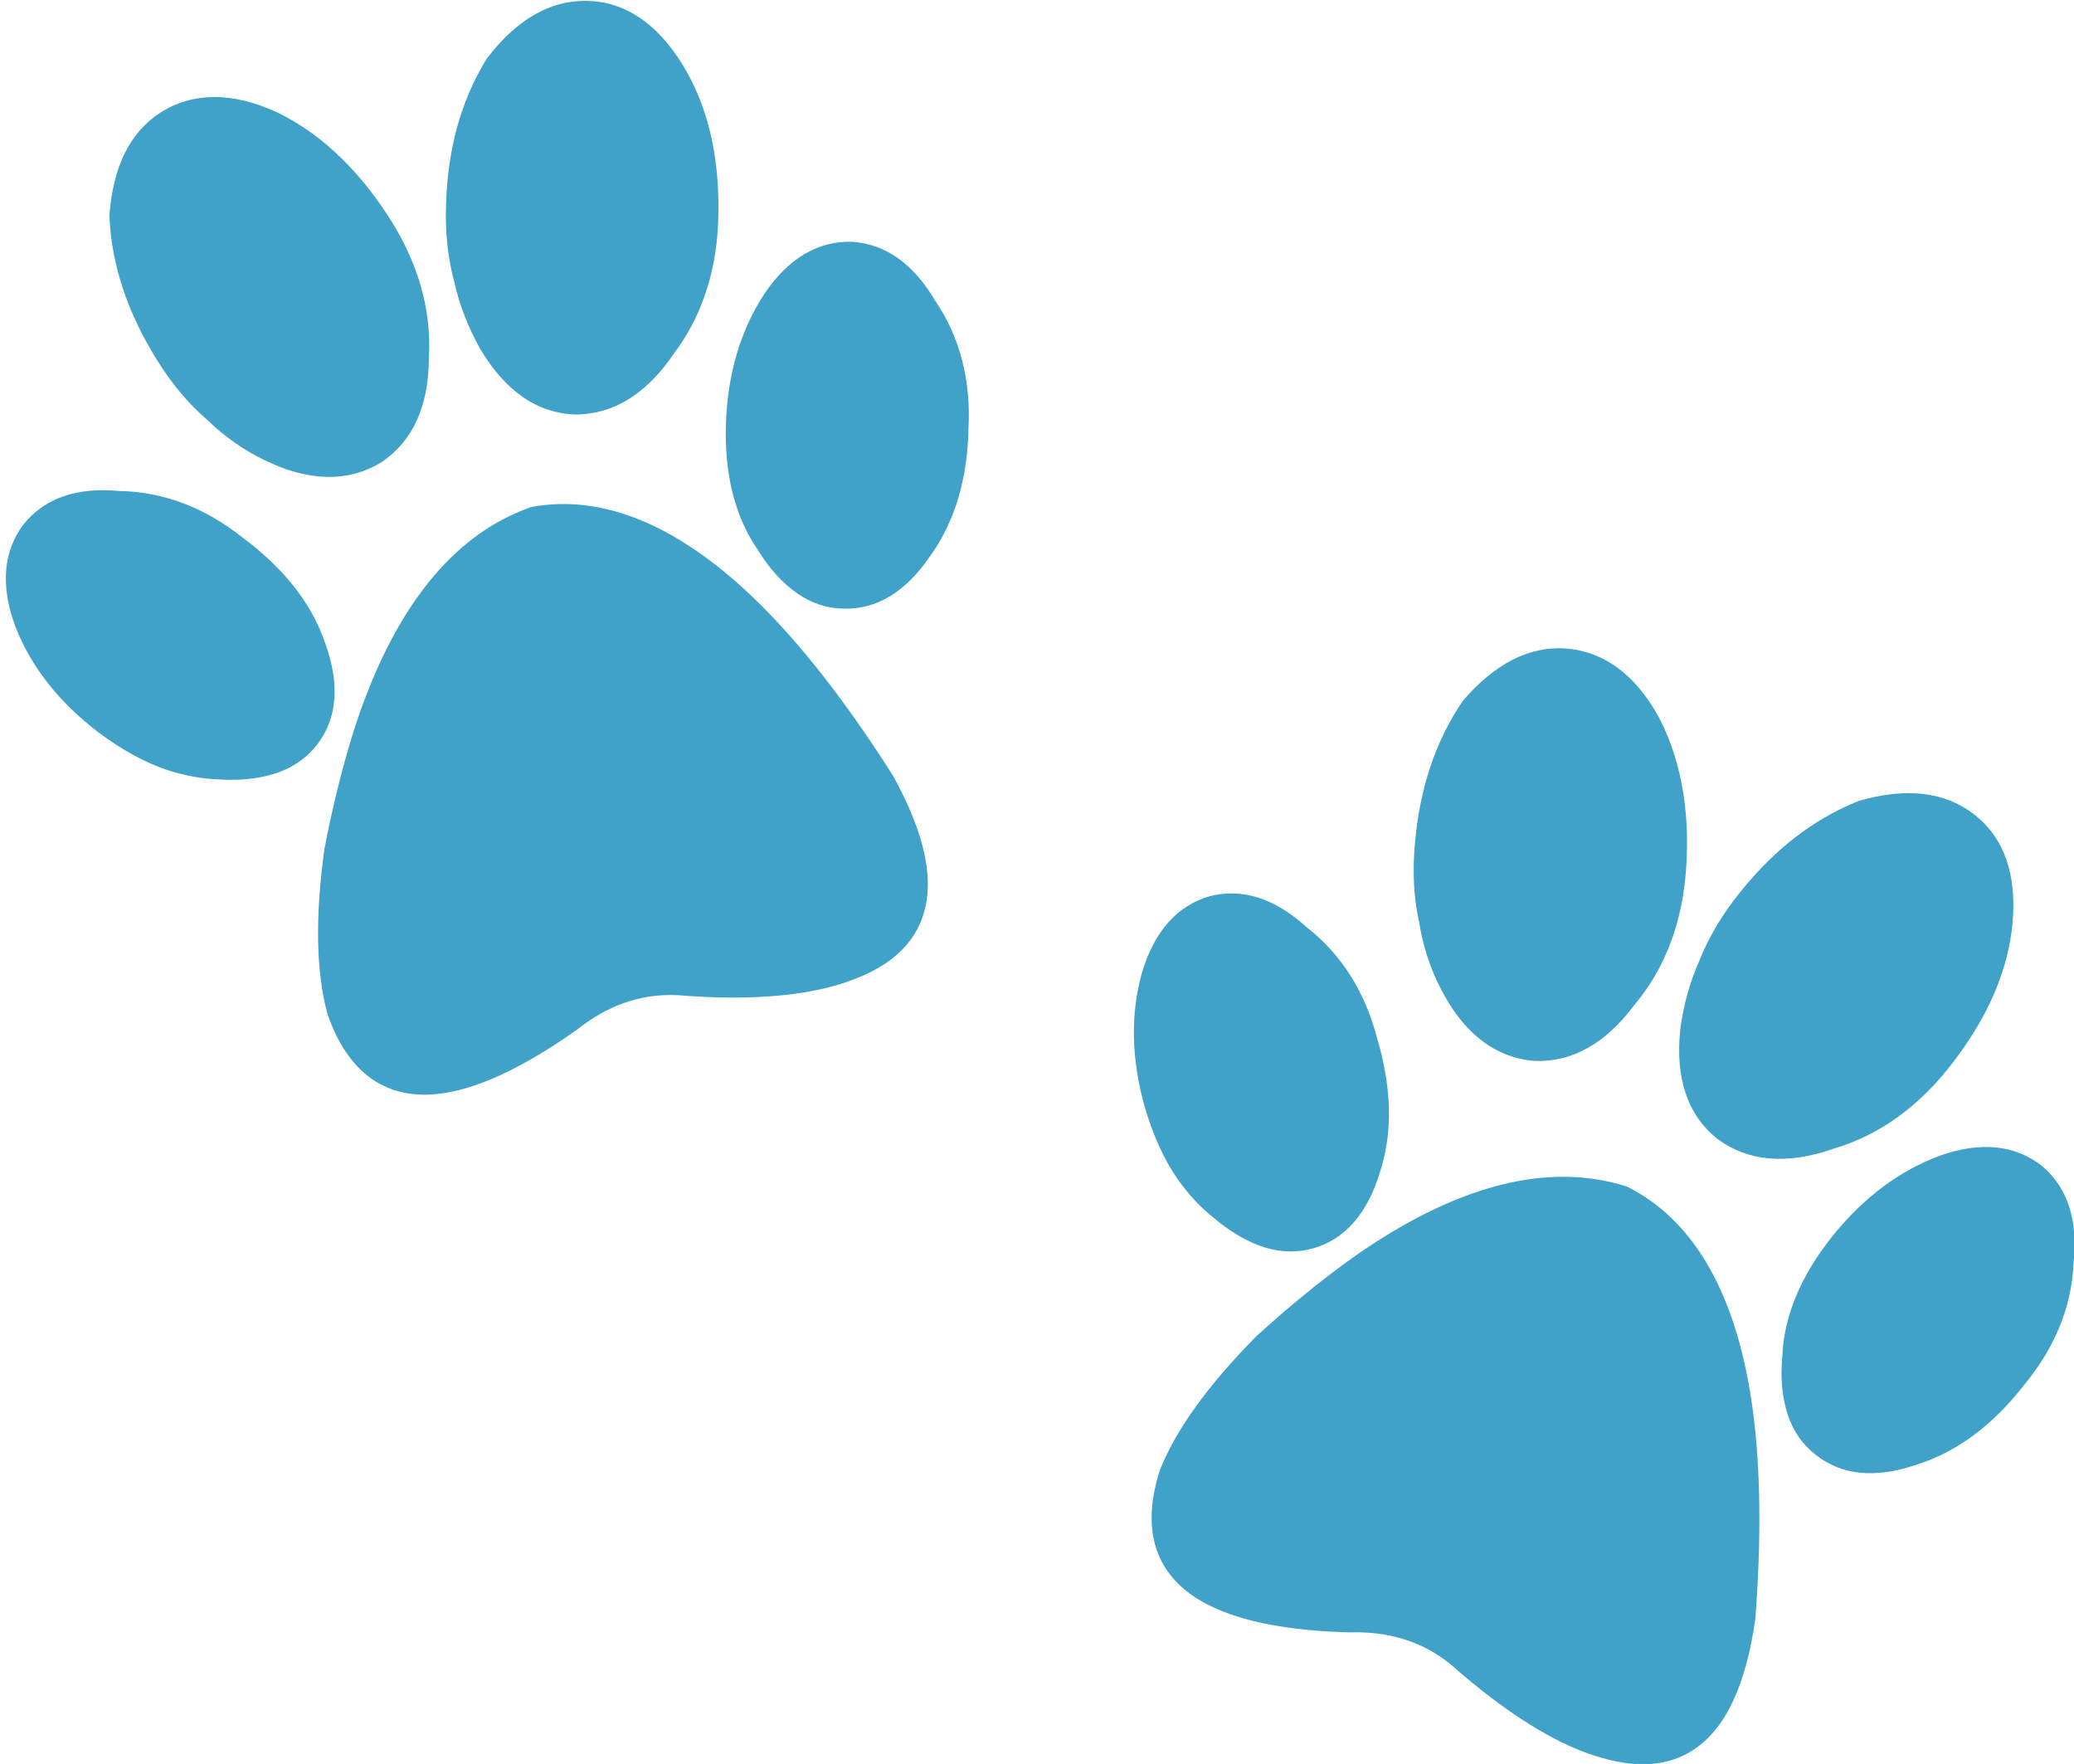
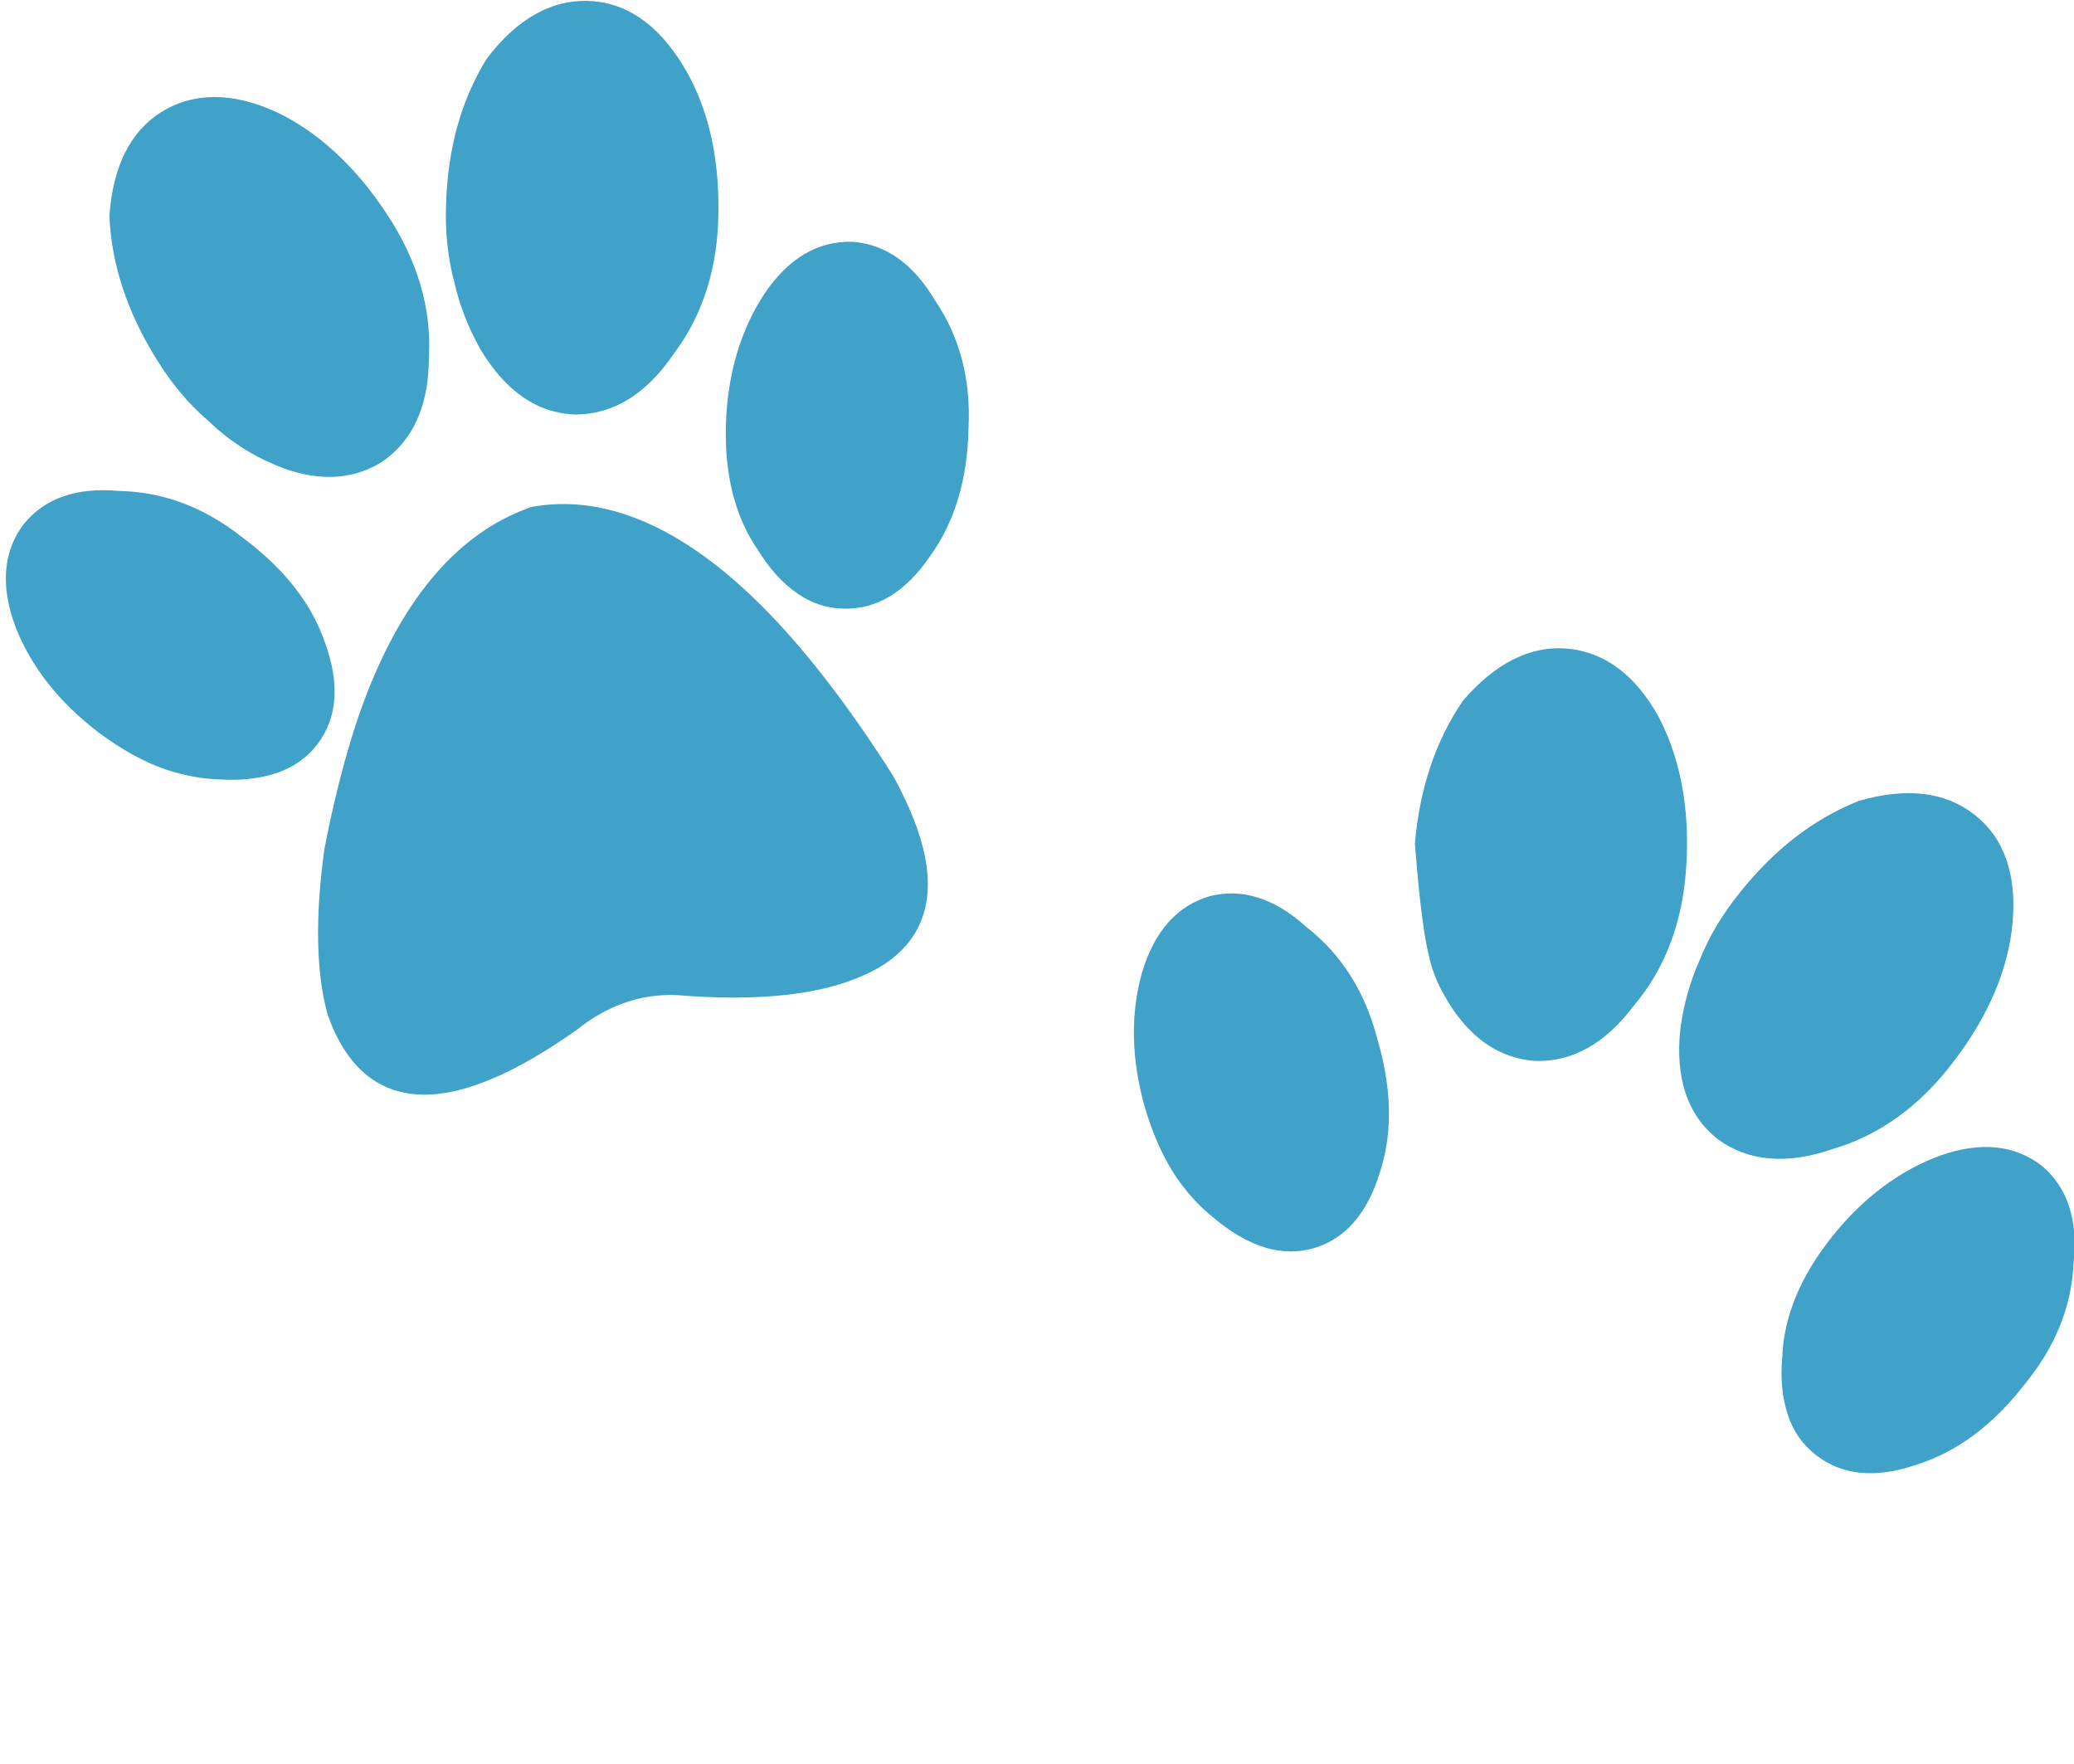
<svg xmlns="http://www.w3.org/2000/svg" fill="#000000" height="211.4" preserveAspectRatio="xMidYMid meet" version="1" viewBox="-0.7 -0.1 248.6 211.4" width="248.6" zoomAndPan="magnify">
  <defs>
    <clipPath id="a">
      <path d="M 212 137 L 247.98 137 L 247.98 177 L 212 177 Z M 212 137" />
    </clipPath>
    <clipPath id="b">
      <path d="M 137 140 L 211 140 L 211 211.34 L 137 211.34 Z M 137 140" />
    </clipPath>
  </defs>
  <g>
    <g id="change1_1">
      <path d="M 111.418 35.973 C 108.797 31.523 105.449 29.137 101.434 28.875 C 97.32 28.773 93.785 30.867 90.918 35.117 C 88.062 39.488 86.516 44.715 86.316 50.652 C 86.113 56.73 87.398 61.824 90.105 65.75 C 91.504 68.043 93.07 69.773 94.902 71.043 C 96.551 72.188 98.375 72.789 100.312 72.84 L 100.453 72.844 C 104.391 72.945 107.863 70.832 110.762 66.586 C 113.727 62.496 115.285 57.301 115.391 51.176 C 115.684 45.398 114.34 40.266 111.418 35.973" fill="#40a2c8" />
    </g>
    <g id="change1_2">
      <path d="M 91.453 73.375 C 81.691 63.309 72.113 59.02 63.078 60.641 L 62.926 60.68 C 61.746 61.098 60.582 61.605 59.473 62.199 C 51.75 66.32 45.777 74.801 41.727 87.402 C 40.352 91.77 39.164 96.547 38.188 101.648 C 37.059 109.797 37.18 116.441 38.566 121.473 C 40.754 127.719 44.555 130.953 49.863 131.09 C 54.746 131.215 60.988 128.602 68.457 123.301 C 72.047 120.441 75.965 119.043 80.113 119.152 C 80.637 119.164 81.164 119.199 81.738 119.262 C 82.961 119.344 84.168 119.398 85.316 119.43 C 92.117 119.602 97.648 118.859 101.746 117.23 C 105.902 115.66 108.617 113.23 109.805 110.016 C 111.41 105.68 110.305 100.105 106.379 92.926 C 101.309 84.938 96.289 78.363 91.453 73.375" fill="#40a2c8" />
    </g>
    <g id="change1_3">
      <path d="M 56.832 41.668 C 59.867 46.801 63.742 49.461 68.34 49.578 L 68.375 49.578 C 72.883 49.535 76.82 47.074 80.055 42.305 C 83.59 37.621 85.391 31.855 85.414 25.168 C 85.488 18.312 84.051 12.438 81.148 7.707 C 78.082 2.711 74.238 0.117 69.723 0.008 L 69.582 0.004 C 65.199 -0.055 61.184 2.273 57.648 6.926 L 57.59 7.012 C 54.562 11.984 52.984 17.645 52.77 24.293 C 52.633 27.641 52.973 30.84 53.77 33.766 C 54.383 36.473 55.41 39.125 56.832 41.668" fill="#40a2c8" />
    </g>
    <g id="change1_4">
      <path d="M 38.262 76.934 C 36.816 72.738 34.117 69.035 30.023 65.621 C 29.684 65.324 29.32 65.047 28.953 64.766 C 28.746 64.613 28.543 64.457 28.336 64.293 C 23.859 60.742 18.961 58.879 13.785 58.746 L 13.637 58.746 C 8.516 58.258 4.664 59.59 2.129 62.73 C -0.324 65.988 -0.66 70.102 1.133 74.965 C 3.004 79.785 6.359 84.066 11.117 87.684 C 13.863 89.738 16.586 91.238 19.219 92.141 C 21.414 92.863 23.582 93.258 25.621 93.309 C 25.625 93.312 25.629 93.312 25.629 93.312 C 25.926 93.328 26.223 93.344 26.508 93.352 C 28.801 93.406 30.887 93.105 32.727 92.453 C 34.629 91.746 36.184 90.617 37.348 89.094 C 39.746 85.938 40.051 81.844 38.262 76.934" fill="#40a2c8" />
    </g>
    <g id="change1_5">
      <path d="M 18.047 42.93 C 19.902 45.926 21.918 48.328 24.16 50.234 C 26.191 52.223 28.52 53.852 31.102 55.098 L 31.508 55.277 C 32.195 55.586 32.848 55.875 33.523 56.105 C 35.23 56.695 36.883 57.012 38.438 57.051 C 40.844 57.113 43.074 56.512 45.098 55.242 C 48.828 52.707 50.711 48.477 50.707 42.727 C 51.051 36.891 49.348 31.098 45.645 25.512 C 44.062 23.105 42.316 20.941 40.449 19.082 C 37.926 16.582 35.305 14.703 32.422 13.32 C 27.098 10.902 22.41 10.934 18.523 13.398 C 14.875 15.754 12.82 19.91 12.418 25.766 L 12.414 25.816 L 12.418 25.871 C 12.668 31.59 14.562 37.328 18.047 42.93" fill="#40a2c8" />
    </g>
    <g clip-path="url(#a)" id="change1_9">
      <path d="M 244.098 139.66 C 240.867 137.117 236.777 136.68 231.938 138.363 C 227.035 140.152 222.668 143.41 218.949 148.047 C 215.148 152.793 213.129 157.645 212.941 162.41 C 212.691 165.082 212.91 167.41 213.617 169.52 C 214.246 171.422 215.348 173 216.871 174.199 L 216.98 174.285 C 220.074 176.723 224.121 177.113 228.988 175.449 C 233.812 173.949 238.172 170.719 241.922 165.879 C 245.617 161.426 247.613 156.508 247.844 151.328 C 248.41 146.191 247.16 142.273 244.098 139.66" fill="#40a2c8" />
    </g>
    <g clip-path="url(#b)" id="change1_10">
-       <path d="M 194.359 142.129 L 194.211 142.074 C 193.02 141.699 191.781 141.41 190.535 141.223 C 181.883 139.898 172.023 143.109 161.23 150.777 C 157.516 153.453 153.703 156.562 149.867 160.066 C 144.086 165.914 140.199 171.309 138.301 176.168 C 136.312 182.48 137.414 187.352 141.586 190.637 C 145.422 193.66 151.984 195.309 161.141 195.535 C 165.723 195.395 169.703 196.625 172.961 199.191 C 173.371 199.516 173.773 199.863 174.195 200.254 C 175.129 201.055 176.059 201.82 176.961 202.531 C 182.301 206.738 187.18 209.457 191.434 210.609 C 195.707 211.836 199.328 211.52 202.211 209.66 C 206.094 207.145 208.547 202.02 209.703 193.918 C 210.422 184.488 210.34 176.211 209.457 169.324 C 207.664 155.414 202.566 146.246 194.359 142.129" fill="#40a2c8" />
-     </g>
+       </g>
    <g id="change1_6">
      <path d="M 205.195 136.422 L 205.215 136.434 L 205.227 136.441 C 208.859 139.109 213.488 139.5 218.934 137.617 C 224.57 135.98 229.465 132.441 233.488 127.098 C 237.652 121.652 240.02 116.086 240.531 110.559 C 241.062 104.723 239.539 100.344 235.992 97.551 L 235.879 97.465 C 232.406 94.789 227.793 94.254 222.176 95.863 L 222.078 95.895 C 216.676 98.066 212.023 101.652 207.867 106.848 C 205.758 109.449 204.113 112.215 202.996 115.035 C 201.867 117.57 201.102 120.309 200.715 123.195 C 200.074 129.125 201.582 133.574 205.195 136.422" fill="#40a2c8" />
    </g>
    <g id="change1_7">
      <path d="M 144.797 145.863 C 144.801 145.867 144.801 145.867 144.801 145.867 C 145.031 146.062 145.258 146.246 145.484 146.43 C 147.285 147.844 149.133 148.855 150.996 149.43 C 152.945 150.008 154.867 150.031 156.715 149.508 C 160.523 148.422 163.223 145.324 164.727 140.32 C 166.082 136.094 166.137 131.512 164.906 126.324 C 164.809 125.883 164.684 125.445 164.555 124.996 C 164.484 124.754 164.414 124.508 164.348 124.25 C 162.887 118.727 160.086 114.301 156.016 111.098 L 155.898 111.004 C 152.09 107.551 148.203 106.309 144.293 107.309 C 140.379 108.445 137.648 111.535 136.172 116.508 C 134.777 121.488 134.906 126.926 136.547 132.672 C 137.52 135.961 138.801 138.793 140.371 141.094 C 141.691 142.988 143.191 144.602 144.797 145.863" fill="#40a2c8" />
    </g>
    <g id="change1_8">
-       <path d="M 172.066 118.543 L 172.285 118.93 C 172.656 119.59 173 120.211 173.406 120.801 C 174.418 122.293 175.551 123.539 176.773 124.504 C 178.66 125.992 180.809 126.844 183.191 127.043 C 187.695 127.242 191.742 124.984 195.176 120.375 C 198.949 115.91 201.055 110.25 201.434 103.559 C 201.609 100.684 201.504 97.902 201.121 95.297 C 200.598 91.785 199.621 88.711 198.145 85.875 C 195.328 80.75 191.555 77.965 186.969 77.617 C 182.633 77.316 178.5 79.414 174.672 83.859 L 174.637 83.902 L 174.609 83.949 C 171.383 88.676 169.465 94.406 168.898 100.98 C 168.59 104.488 168.766 107.621 169.422 110.492 C 169.859 113.301 170.746 116 172.066 118.543" fill="#40a2c8" />
+       <path d="M 172.066 118.543 L 172.285 118.93 C 172.656 119.59 173 120.211 173.406 120.801 C 174.418 122.293 175.551 123.539 176.773 124.504 C 178.66 125.992 180.809 126.844 183.191 127.043 C 187.695 127.242 191.742 124.984 195.176 120.375 C 198.949 115.91 201.055 110.25 201.434 103.559 C 201.609 100.684 201.504 97.902 201.121 95.297 C 200.598 91.785 199.621 88.711 198.145 85.875 C 195.328 80.75 191.555 77.965 186.969 77.617 C 182.633 77.316 178.5 79.414 174.672 83.859 L 174.637 83.902 L 174.609 83.949 C 171.383 88.676 169.465 94.406 168.898 100.98 C 169.859 113.301 170.746 116 172.066 118.543" fill="#40a2c8" />
    </g>
  </g>
</svg>